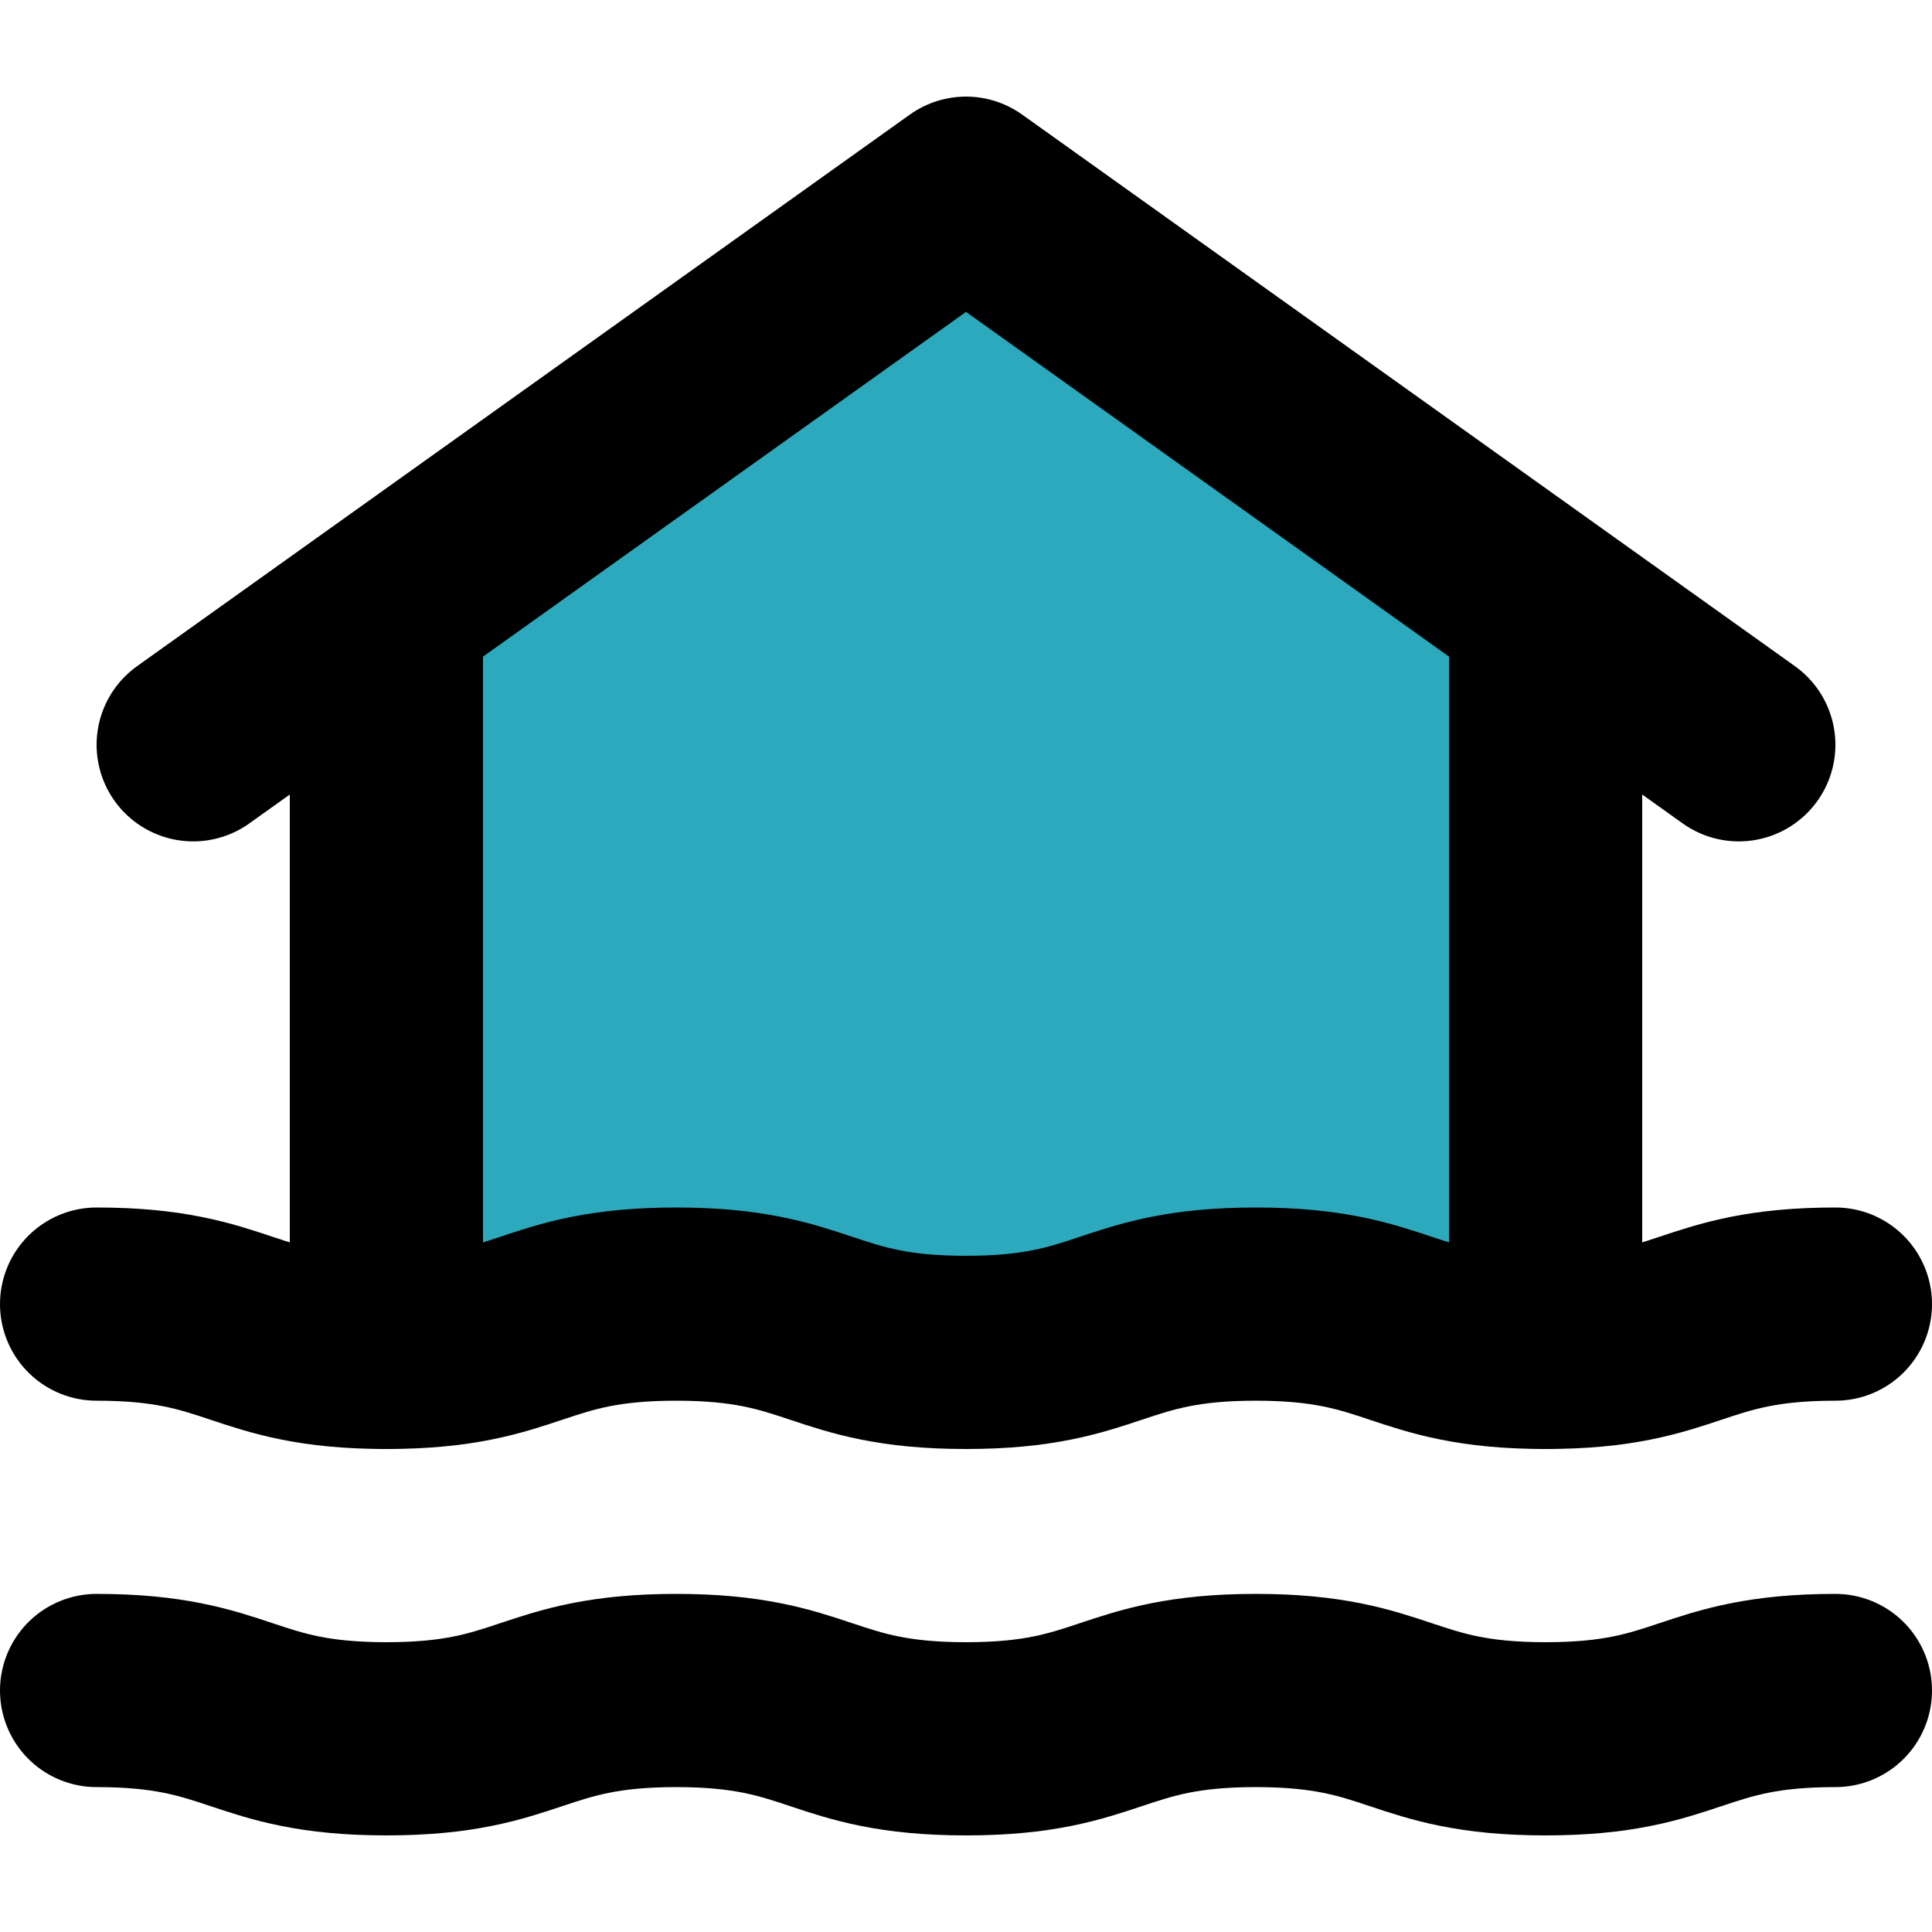
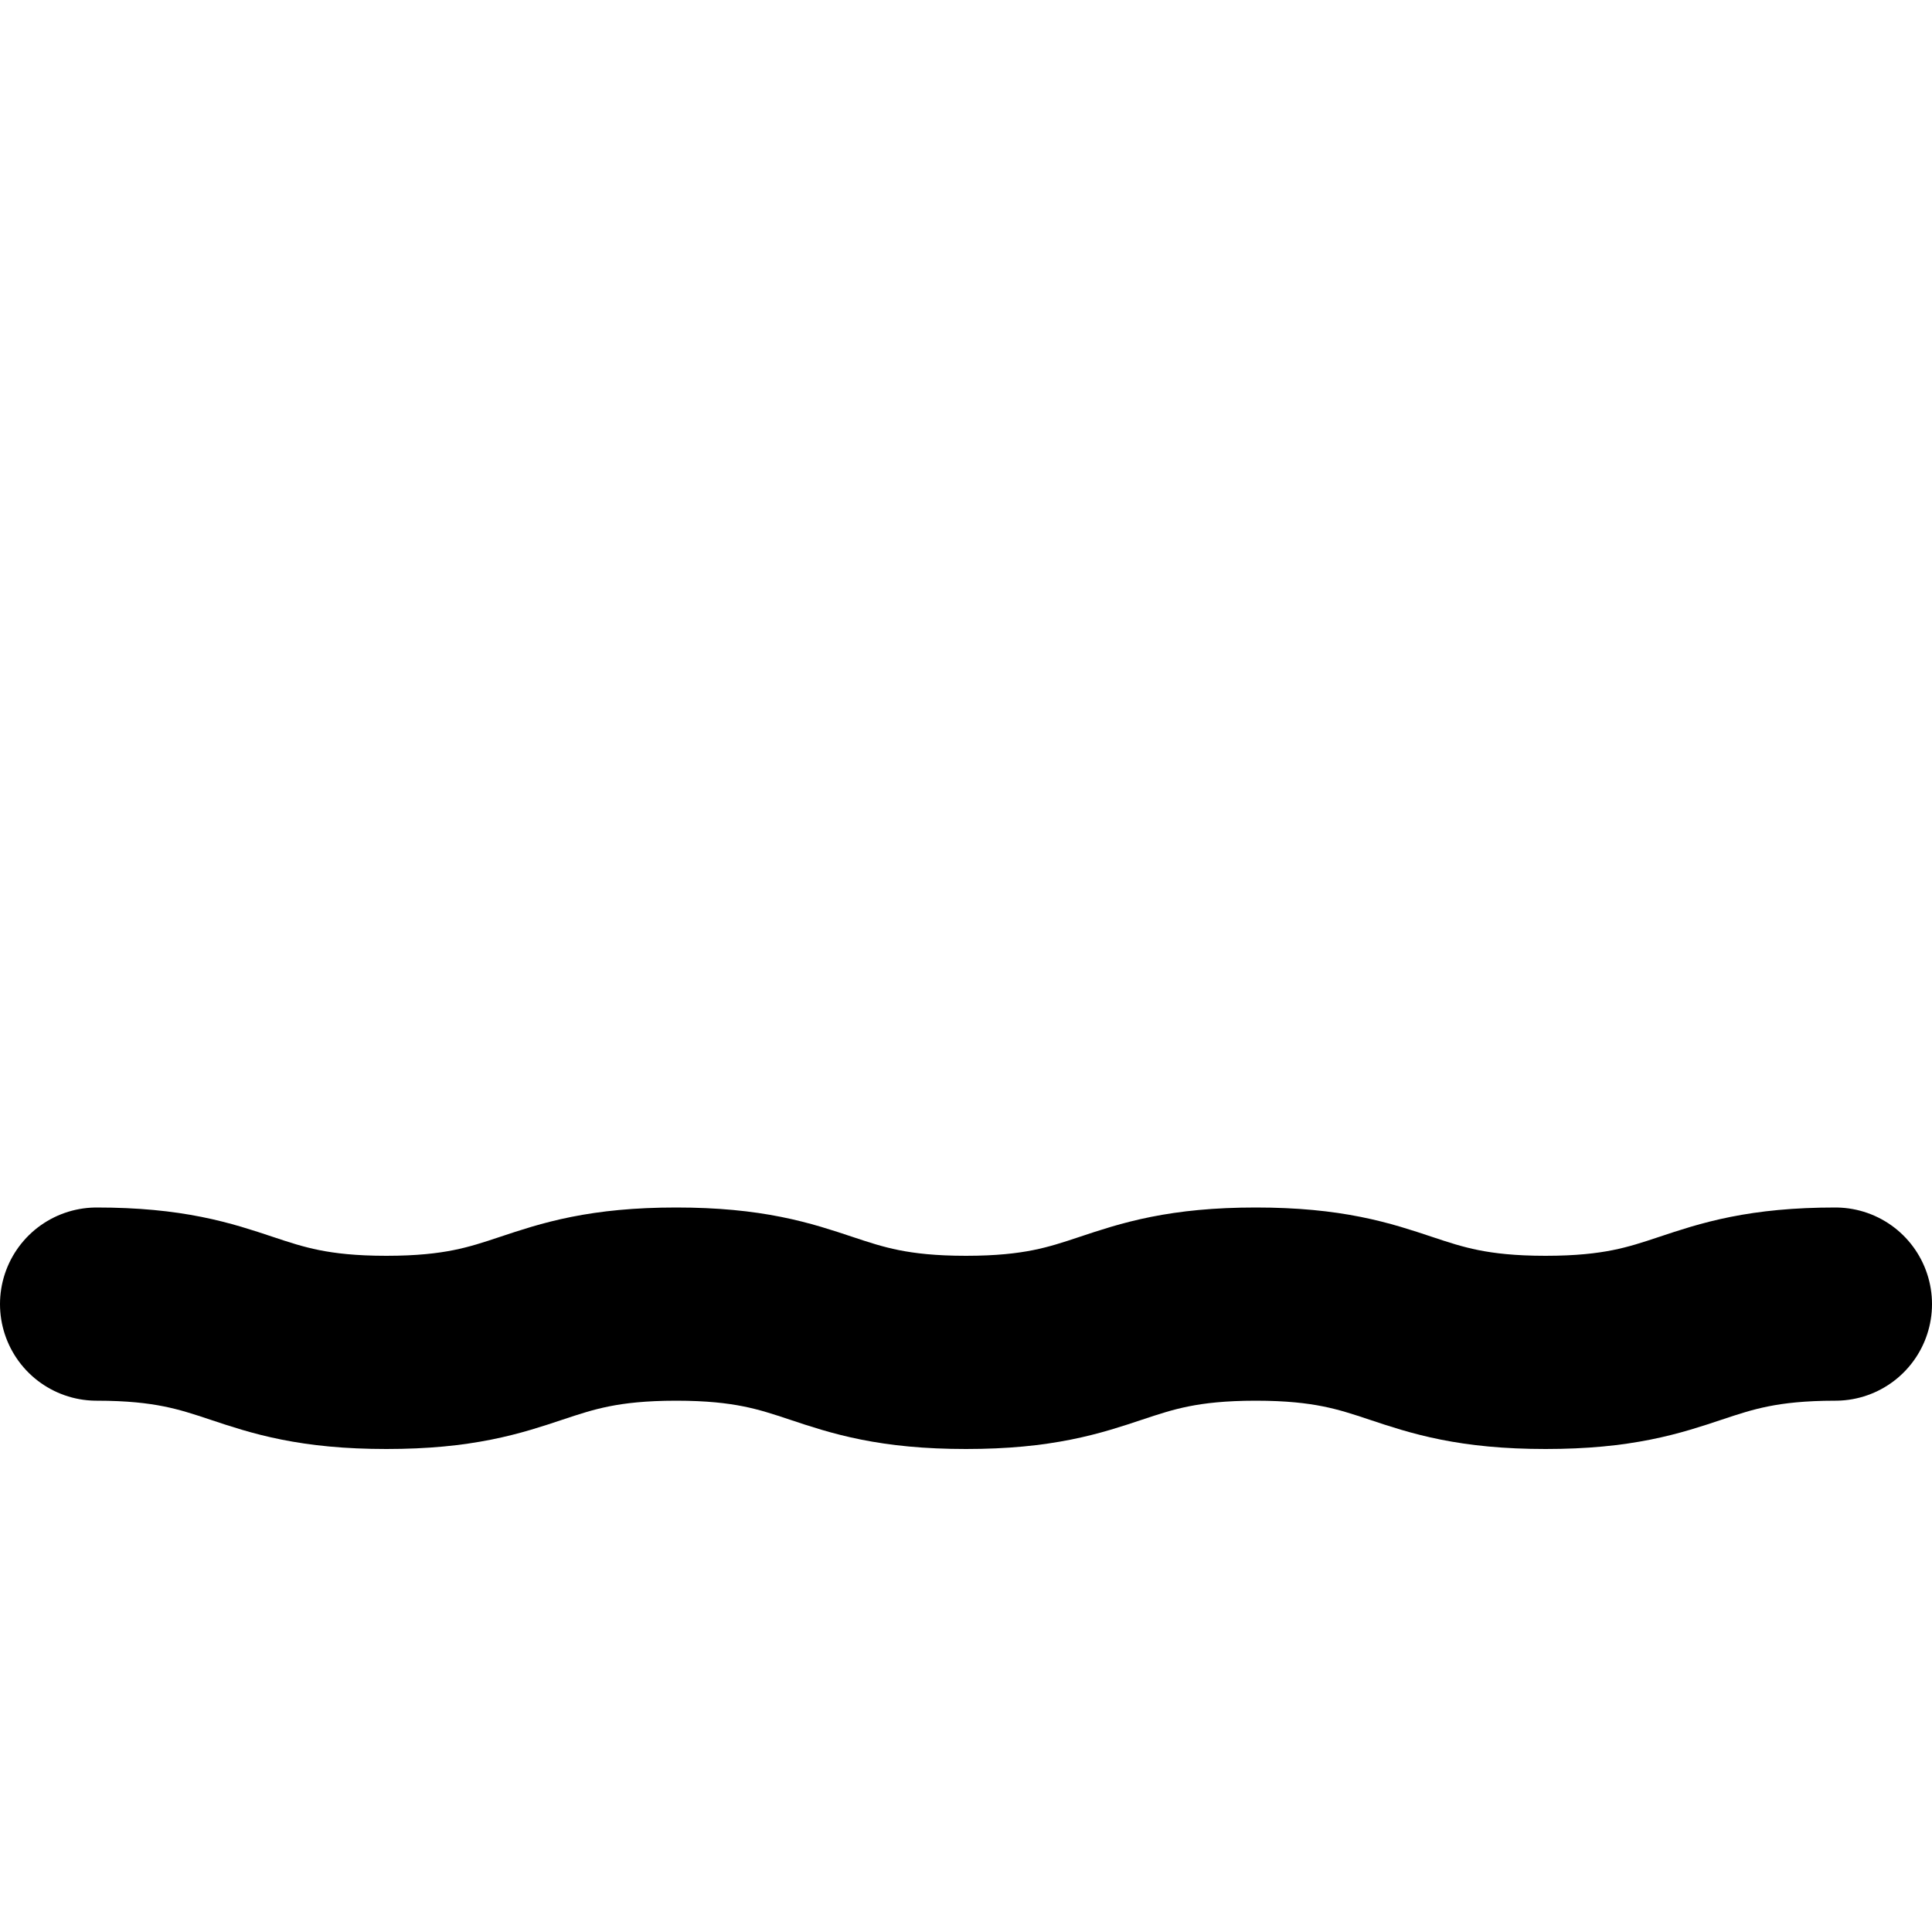
<svg xmlns="http://www.w3.org/2000/svg" viewBox="0 -1 20 20" fill="#000000">
  <g id="SVGRepo_bgCarrier" stroke-width="0" />
  <g id="SVGRepo_tracerCarrier" stroke-linecap="round" stroke-linejoin="round" />
  <g id="SVGRepo_iconCarrier">
    <g id="flood" transform="translate(-2 -3)">
-       <path id="secondary" fill="#2ca9bc" d="M18,8.28V16c-1.51,0-1.51-.5-3-.5s-1.5.5-3,.5-1.5-.5-3-.5S7.5,16,6,16V8.28L12,4Z" />
-       <path id="primary" d="M4,9.71,12,4l8,5.71" fill="none" stroke="#000000" stroke-linecap="round" stroke-linejoin="round" stroke-width="2" />
-       <path id="primary-2" data-name="primary" d="M18,16V8.29m-12,0V16" fill="none" stroke="#000000" stroke-linecap="round" stroke-linejoin="round" stroke-width="2" />
-       <path id="primary-3" data-name="primary" d="M3,19.5c1.5,0,1.5.5,3,.5s1.5-.5,3-.5,1.5.5,3,.5,1.5-.5,3-.5,1.5.5,3,.5,1.5-.5,3-.5" fill="none" stroke="#000000" stroke-linecap="round" stroke-linejoin="round" stroke-width="2" />
      <path id="primary-4" data-name="primary" d="M3,15.5c1.5,0,1.5.5,3,.5s1.5-.5,3-.5,1.5.5,3,.5,1.5-.5,3-.5,1.5.5,3,.5,1.5-.5,3-.5" fill="none" stroke="#000000" stroke-linecap="round" stroke-linejoin="round" stroke-width="2" />
    </g>
  </g>
</svg>